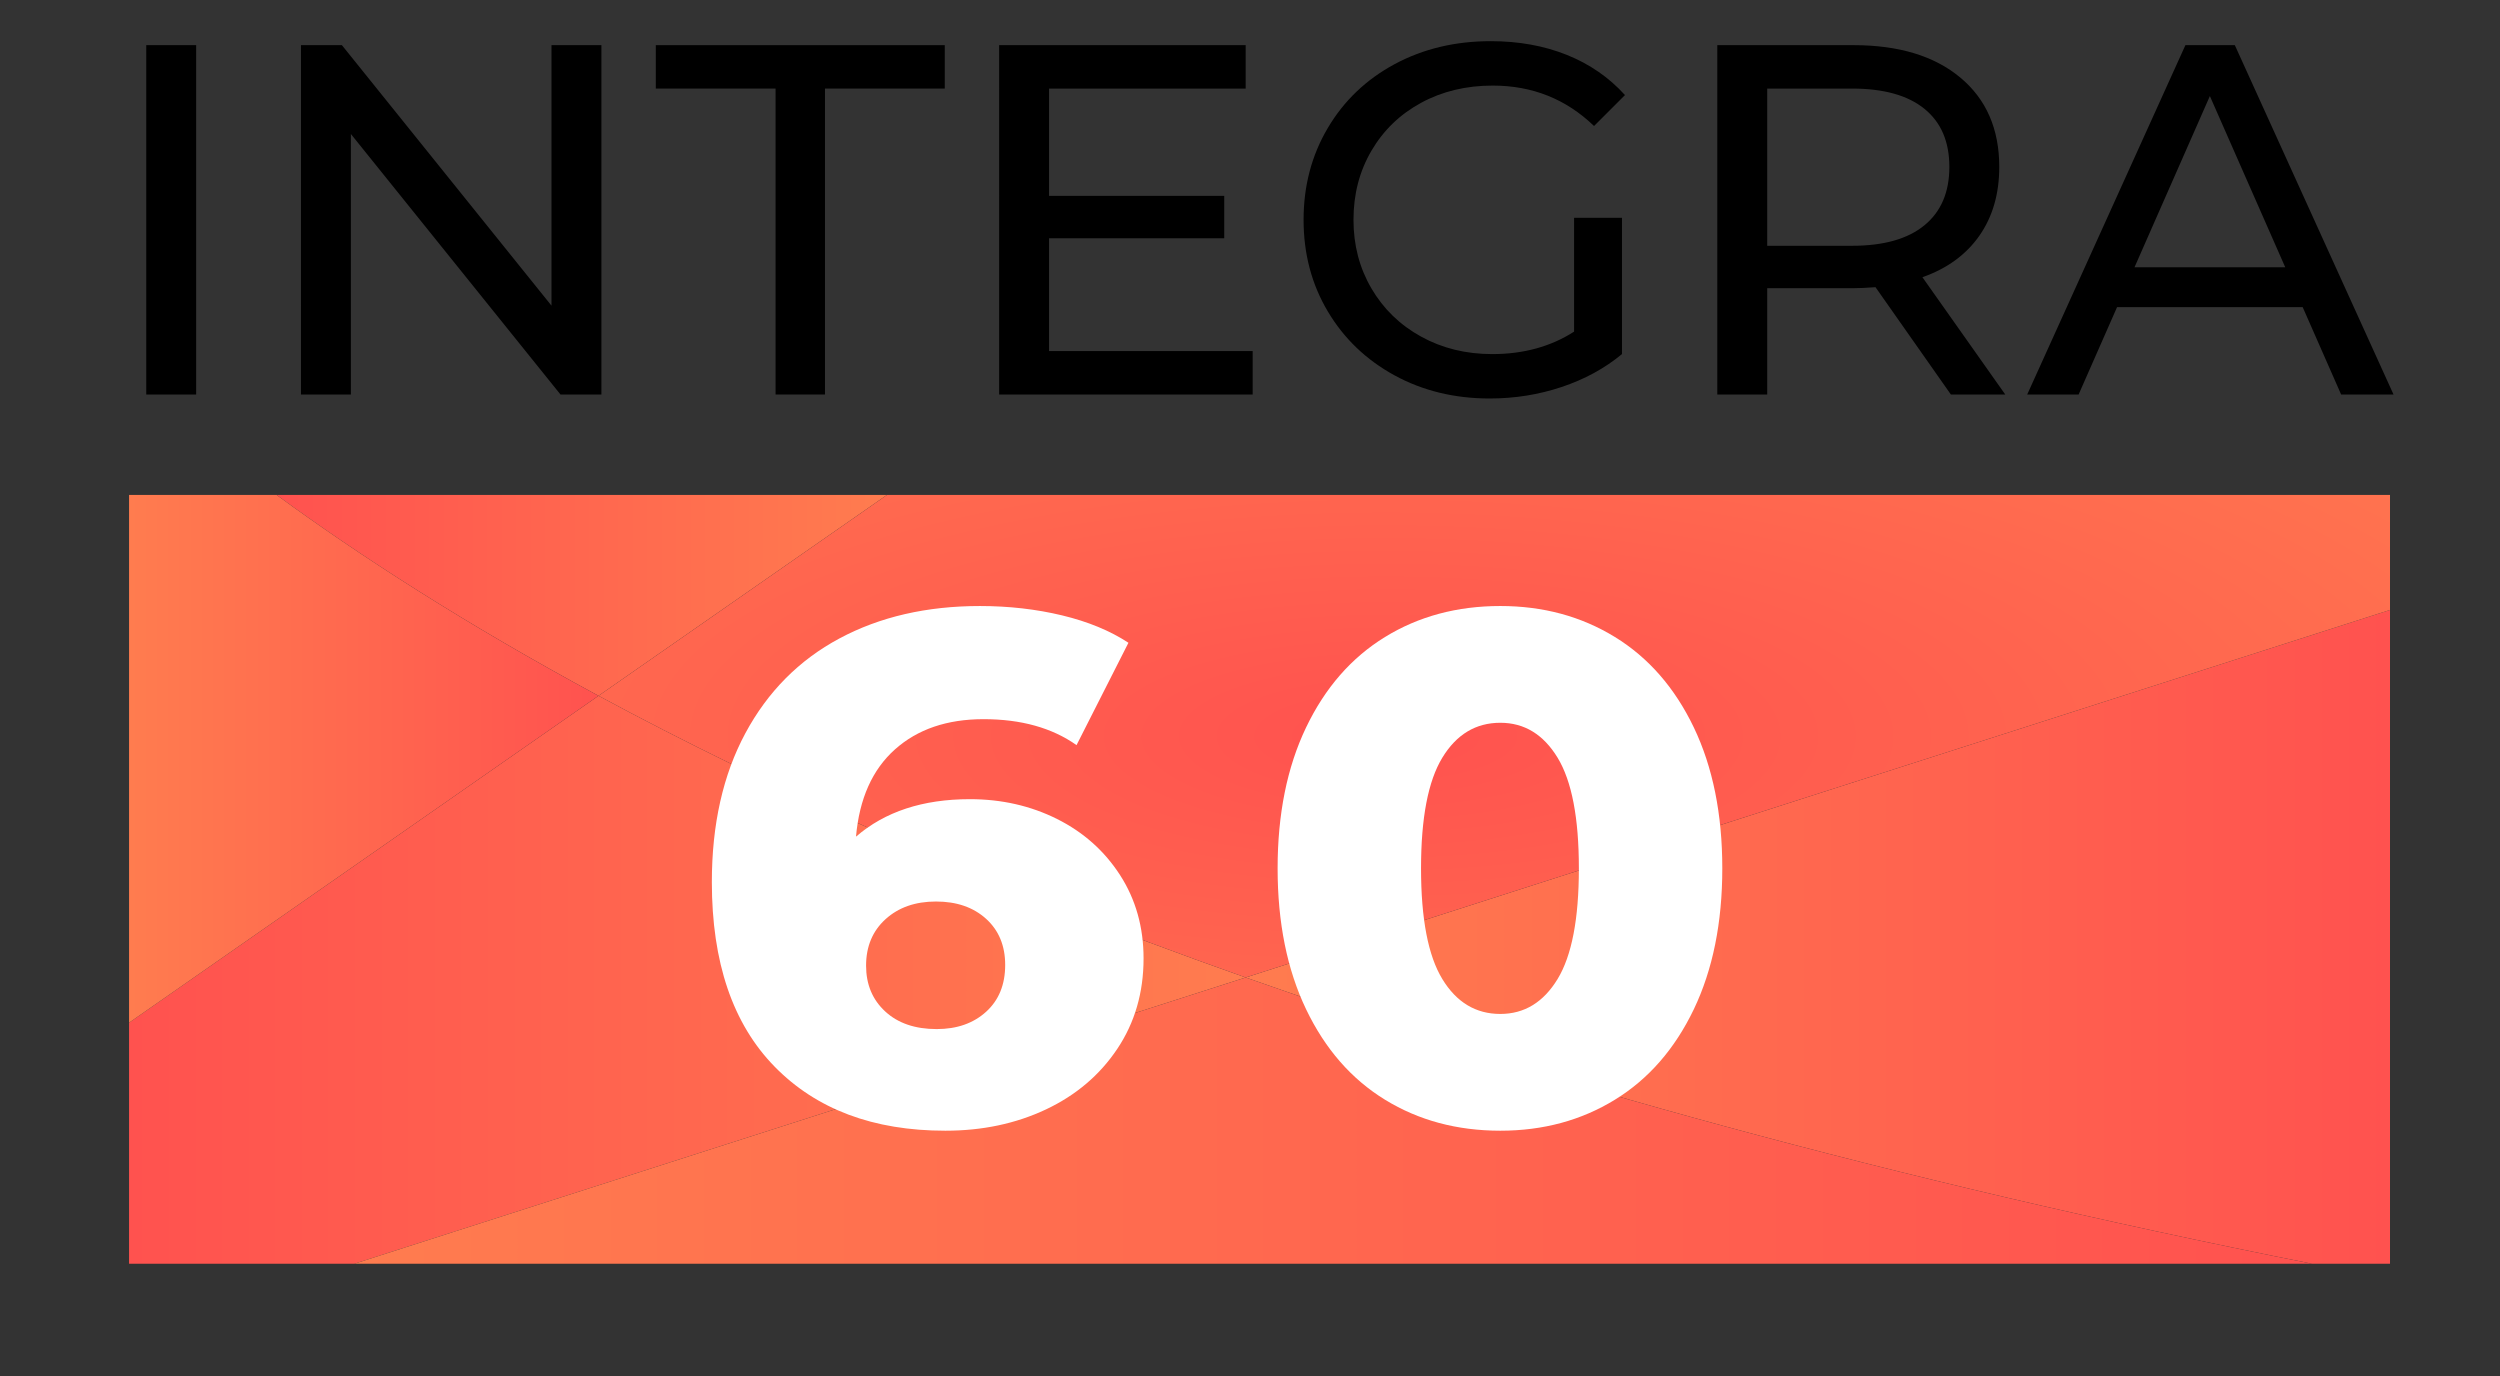
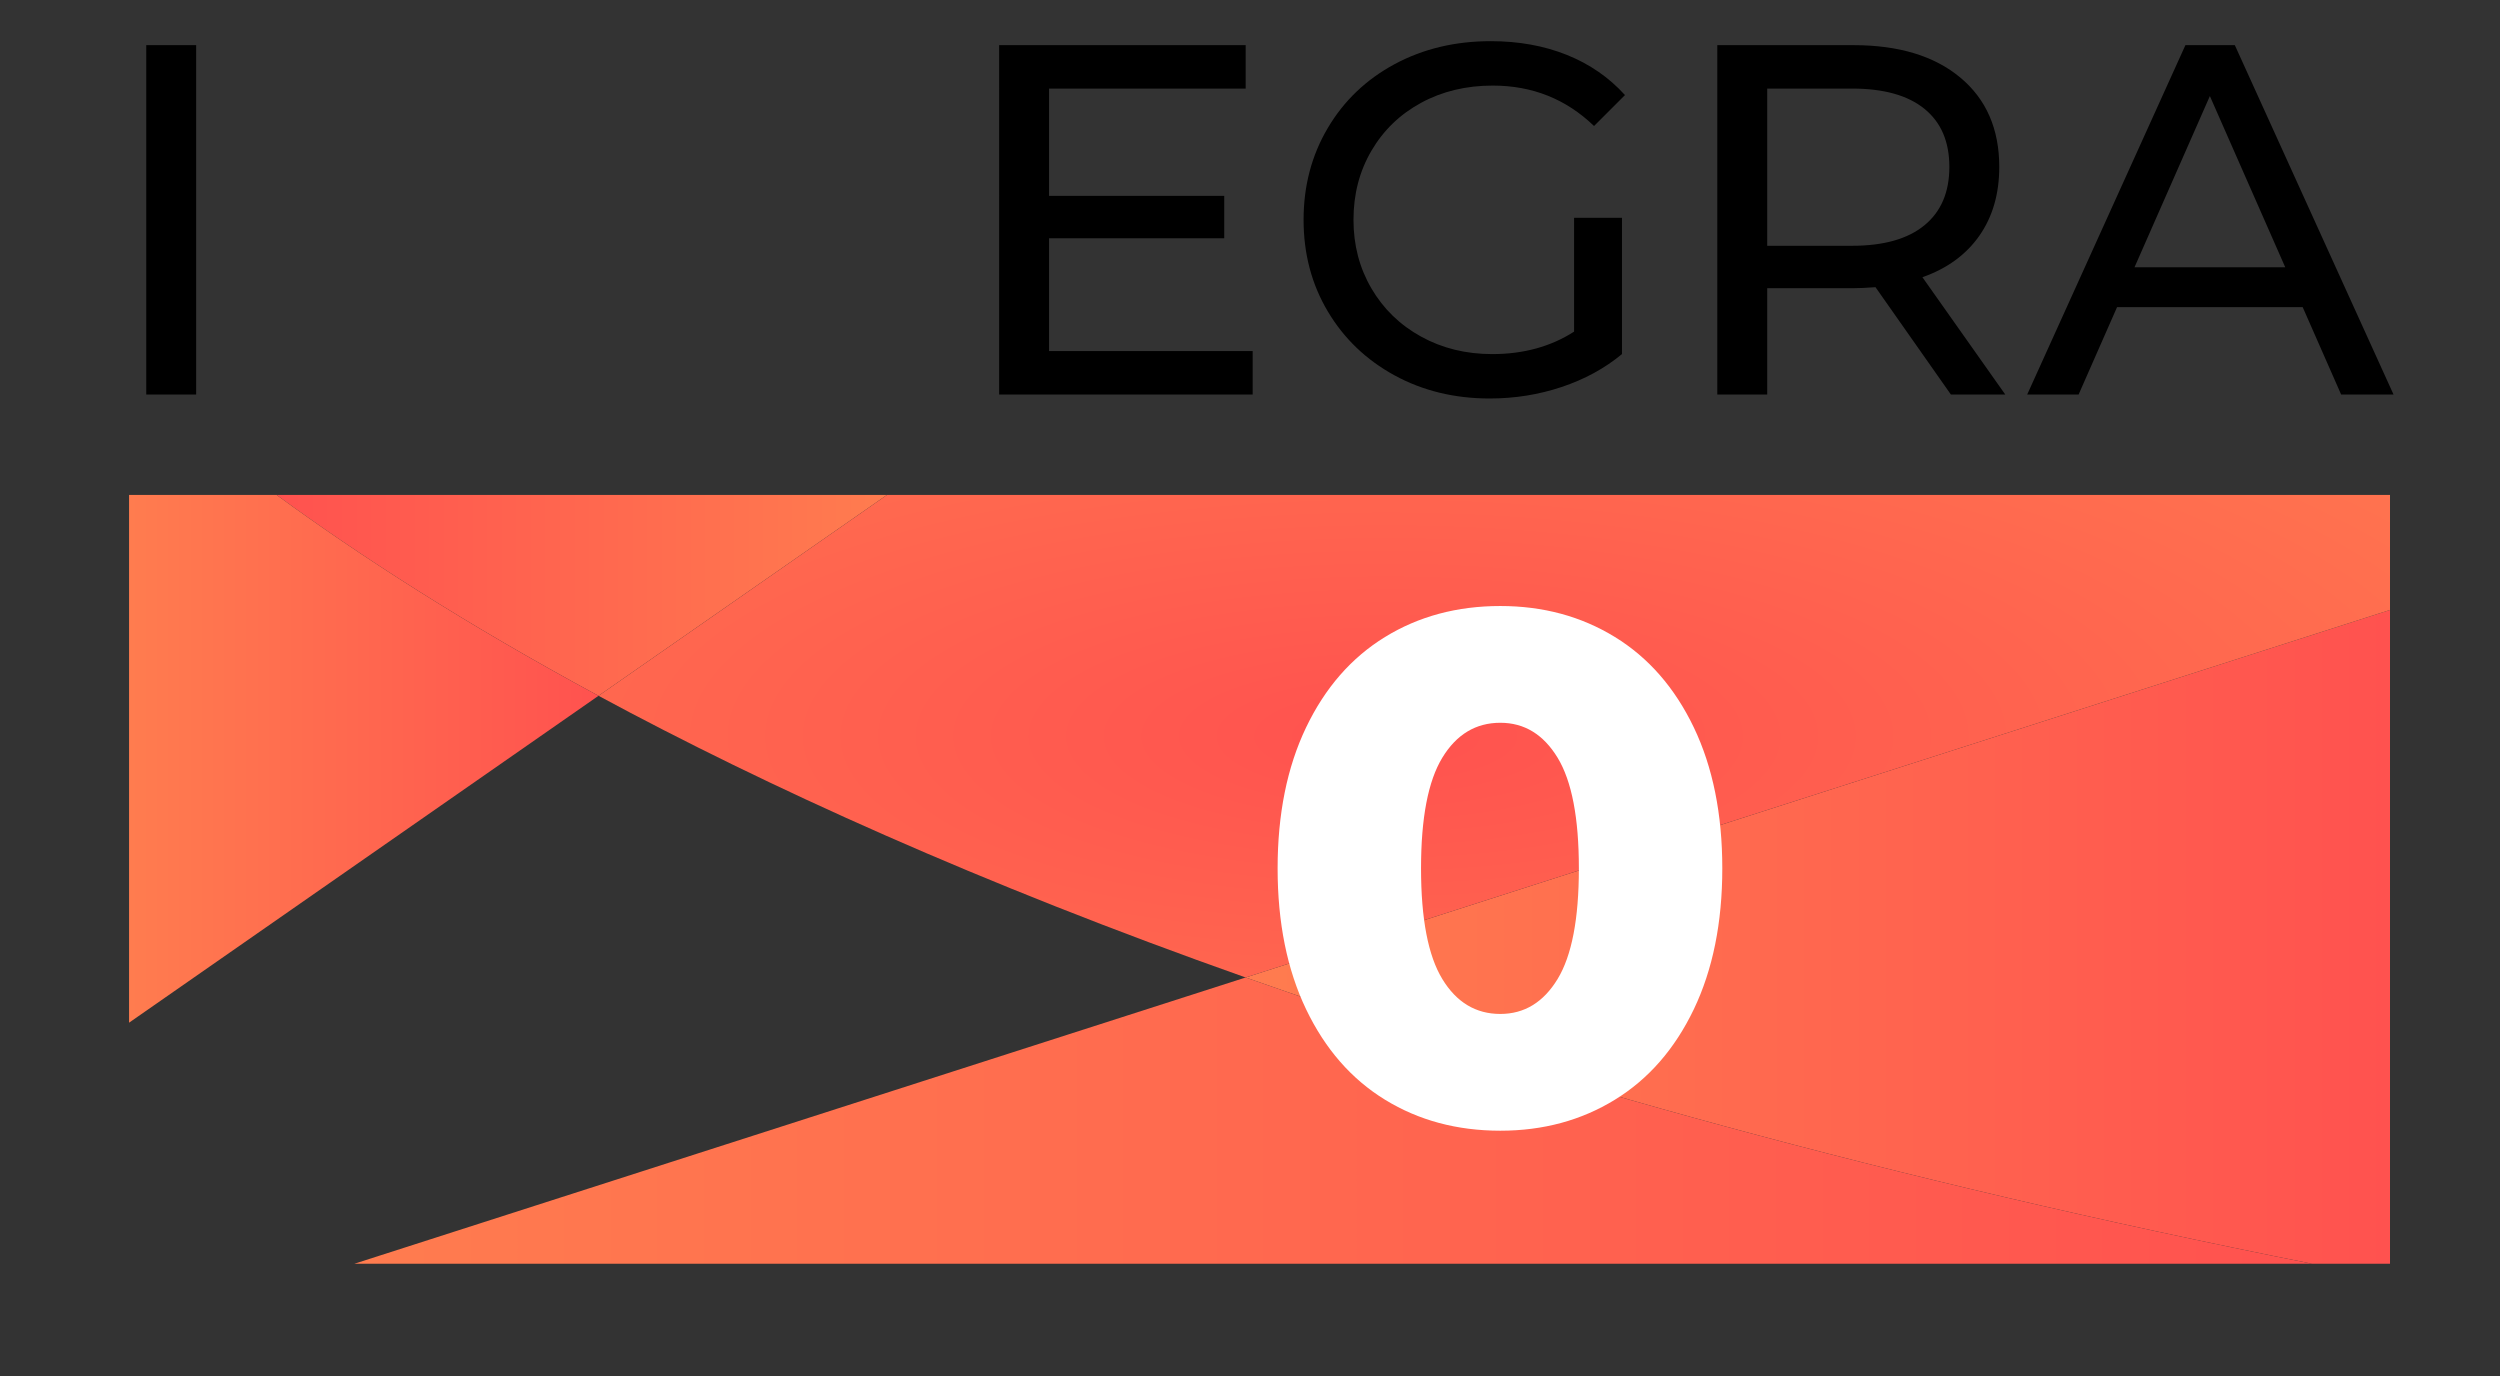
<svg xmlns="http://www.w3.org/2000/svg" version="1.1" id="Capa_1" x="0px" y="0px" width="862px" height="474.486px" viewBox="85.271 1.162 862 474.486" enable-background="new 85.271 1.162 862 474.486" xml:space="preserve">
  <rect x="85.271" y="1.162" width="862" height="474.486" fill="#333333" stroke="none" />
-   <rect x="85.271" y="1.162" fill="none" width="862" height="474.486" />
  <g>
    <path d="M135.7,16.73h17.208v120.456H135.7V16.73z" />
-     <path d="M292.634,16.73v120.456h-14.11l-72.271-89.824v89.824h-17.208V16.73h14.11l72.272,89.826V16.73H292.634z" />
-     <path d="M352.688,31.701H311.39V16.73h99.632v14.971h-41.298v105.485h-17.036V31.701z" />
    <path d="M517.19,122.215v14.971h-87.413V16.73h85.002v14.971h-67.794v36.997h60.402v14.627h-60.402v38.89H517.19z" />
    <path d="M628.011,76.27h16.519v46.979c-5.965,4.935-12.907,8.716-20.82,11.355c-7.915,2.639-16.175,3.959-24.783,3.959   c-12.158,0-23.115-2.669-32.864-8.001c-9.754-5.336-17.411-12.673-22.97-22.027c-5.569-9.348-8.349-19.876-8.349-31.576   c0-11.702,2.779-22.256,8.349-31.662c5.559-9.406,13.249-16.749,23.057-22.027c9.809-5.273,20.847-7.916,33.125-7.916   c9.636,0,18.38,1.577,26.239,4.734c7.859,3.155,14.542,7.771,20.049,13.852l-10.67,10.667c-9.635-9.292-21.278-13.938-34.93-13.938   c-9.182,0-17.413,1.981-24.696,5.938c-7.284,3.958-12.989,9.463-17.12,16.52c-4.132,7.056-6.194,14.999-6.194,23.833   c0,8.719,2.062,16.604,6.194,23.663c4.13,7.054,9.835,12.59,17.12,16.602c7.283,4.018,15.459,6.025,24.523,6.025   c10.78,0,20.188-2.581,28.22-7.743V76.27z" />
    <path d="M757.928,137.186l-25.985-36.998c-3.212,0.234-5.738,0.346-7.568,0.346h-29.771v36.652h-17.21V16.73h46.981   c15.599,0,27.876,3.729,36.822,11.186c8.948,7.459,13.421,17.725,13.421,30.803c0,9.293-2.297,17.208-6.88,23.746   c-4.592,6.54-11.132,11.302-19.617,14.283l28.562,40.438H757.928z M748.806,78.851c5.738-4.703,8.604-11.412,8.604-20.132   c0-8.717-2.866-15.402-8.604-20.045c-5.737-4.649-14.054-6.972-24.95-6.972h-29.253v54.206h29.253   C734.752,85.907,743.068,83.557,748.806,78.851z" />
    <path d="M879.24,107.072h-64.012l-13.251,30.114h-17.726l54.55-120.456h17.036l54.721,120.456h-18.07L879.24,107.072z    M873.217,93.309l-25.983-59.025l-25.981,59.025H873.217z" />
  </g>
  <g>
    <linearGradient id="SVGID_1_" gradientUnits="userSpaceOnUse" x1="129.773" y1="338.986" x2="514.764" y2="338.986">
      <stop offset="0" style="stop-color:#FF524F" />
      <stop offset="1" style="stop-color:#FF7C4F" />
    </linearGradient>
-     <path fill="url(#SVGID_1_)" d="M291.634,241.07L129.772,353.783v83.12h77.669l307.322-98.704   C422.9,305.706,349.604,272.346,291.634,241.07z" />
    <linearGradient id="SVGID_2_" gradientUnits="userSpaceOnUse" x1="514.764" y1="324.187" x2="909.344" y2="324.187">
      <stop offset="0" style="stop-color:#FF7C4F" />
      <stop offset="1" style="stop-color:#FF524F" />
    </linearGradient>
    <path fill="url(#SVGID_2_)" d="M882.451,436.903h26.893V211.47l-394.58,126.729C614.19,373.369,735.381,407.517,882.451,436.903z" />
    <linearGradient id="SVGID_3_" gradientUnits="userSpaceOnUse" x1="180.641" y1="206.444" x2="391.086" y2="206.444">
      <stop offset="0" style="stop-color:#FF524F" />
      <stop offset="1" style="stop-color:#FF7C4F" />
    </linearGradient>
    <path fill="url(#SVGID_3_)" d="M391.086,171.818H180.641c28.38,20.765,64.835,44.348,110.993,69.252L391.086,171.818z" />
    <linearGradient id="SVGID_4_" gradientUnits="userSpaceOnUse" x1="207.441" y1="387.551" x2="882.451" y2="387.551">
      <stop offset="0" style="stop-color:#FF7C4F" />
      <stop offset="1" style="stop-color:#FF524F" />
    </linearGradient>
    <path fill="url(#SVGID_4_)" d="M514.764,338.199l-307.322,98.704h675.01C735.381,407.517,614.19,373.369,514.764,338.199z" />
    <linearGradient id="SVGID_5_" gradientUnits="userSpaceOnUse" x1="129.773" y1="262.801" x2="291.634" y2="262.801">
      <stop offset="0" style="stop-color:#FF7C4F" />
      <stop offset="1" style="stop-color:#FF524F" />
    </linearGradient>
    <path fill="url(#SVGID_5_)" d="M180.641,171.818h-50.868v181.965L291.634,241.07C245.476,216.166,209.021,192.583,180.641,171.818z   " />
    <radialGradient id="SVGID_6_" cx="281.01" cy="255.009" r="185.17" gradientTransform="matrix(2.941 0 0 1 -263.371 0)" gradientUnits="userSpaceOnUse">
      <stop offset="0" style="stop-color:#FF524F" />
      <stop offset="1" style="stop-color:#FF7C4F" />
    </radialGradient>
    <path fill="url(#SVGID_6_)" d="M514.764,338.199l394.58-126.729v-39.651H391.086l-99.453,69.252   C349.604,272.346,422.9,305.706,514.764,338.199z" />
  </g>
  <g>
-     <path fill="#FFFFFF" d="M449.752,283.551c9.109,4.559,16.358,11.02,21.744,19.384c5.382,8.367,8.076,17.935,8.076,28.702   c0,11.766-3.024,22.16-9.07,31.188c-6.049,9.032-14.25,15.99-24.602,20.875c-10.356,4.885-21.911,7.331-34.667,7.331   c-24.851,0-44.483-7.37-58.896-22.117c-14.414-14.744-21.62-35.948-21.62-63.618c0-19.88,3.852-36.984,11.556-51.316   c7.704-14.328,18.514-25.224,32.43-32.679c13.917-7.455,30.069-11.183,48.459-11.183c9.94,0,19.383,1.08,28.33,3.23   c8.946,2.155,16.564,5.305,22.863,9.443l-17.893,35.288c-8.449-5.964-19.135-8.946-32.057-8.946   c-12.592,0-22.781,3.479-30.566,10.438c-7.789,6.958-12.262,16.983-13.419,30.069c9.94-8.612,23.026-12.923,39.264-12.923   C430.617,276.717,440.639,278.996,449.752,283.551z M425.274,350.026c4.388-3.977,6.585-9.357,6.585-16.153   c0-6.624-2.198-11.928-6.585-15.904c-4.392-3.976-10.15-5.964-17.271-5.964c-7.125,0-12.922,2.031-17.396,6.089   c-4.473,4.062-6.71,9.404-6.71,16.028c0,6.461,2.194,11.723,6.585,15.78c4.388,4.062,10.313,6.088,17.768,6.088   C415.21,355.99,420.883,354.003,425.274,350.026z" />
    <path fill="#FFFFFF" d="M562.819,380.344c-11.598-7.121-20.668-17.52-27.211-31.188c-6.546-13.668-9.816-29.859-9.816-48.583   c0-18.719,3.27-34.915,9.816-48.583c6.543-13.667,15.613-24.062,27.211-31.188c11.594-7.121,24.851-10.686,39.761-10.686   c14.743,0,27.914,3.564,39.512,10.686c11.595,7.126,20.665,17.521,27.212,31.188c6.543,13.668,9.815,29.864,9.815,48.583   c0,18.724-3.272,34.915-9.815,48.583c-6.547,13.668-15.617,24.066-27.212,31.188c-11.598,7.126-24.769,10.687-39.512,10.687   C587.67,391.03,574.414,387.47,562.819,380.344z M622.336,338.72c4.885-8.034,7.331-20.751,7.331-38.146   s-2.446-30.107-7.331-38.146c-4.888-8.033-11.474-12.053-19.756-12.053c-8.449,0-15.12,4.02-20.005,12.053   c-4.889,8.038-7.331,20.75-7.331,38.146s2.442,30.112,7.331,38.146c4.885,8.037,11.556,12.052,20.005,12.052   C610.863,350.771,617.448,346.757,622.336,338.72z" />
  </g>
</svg>